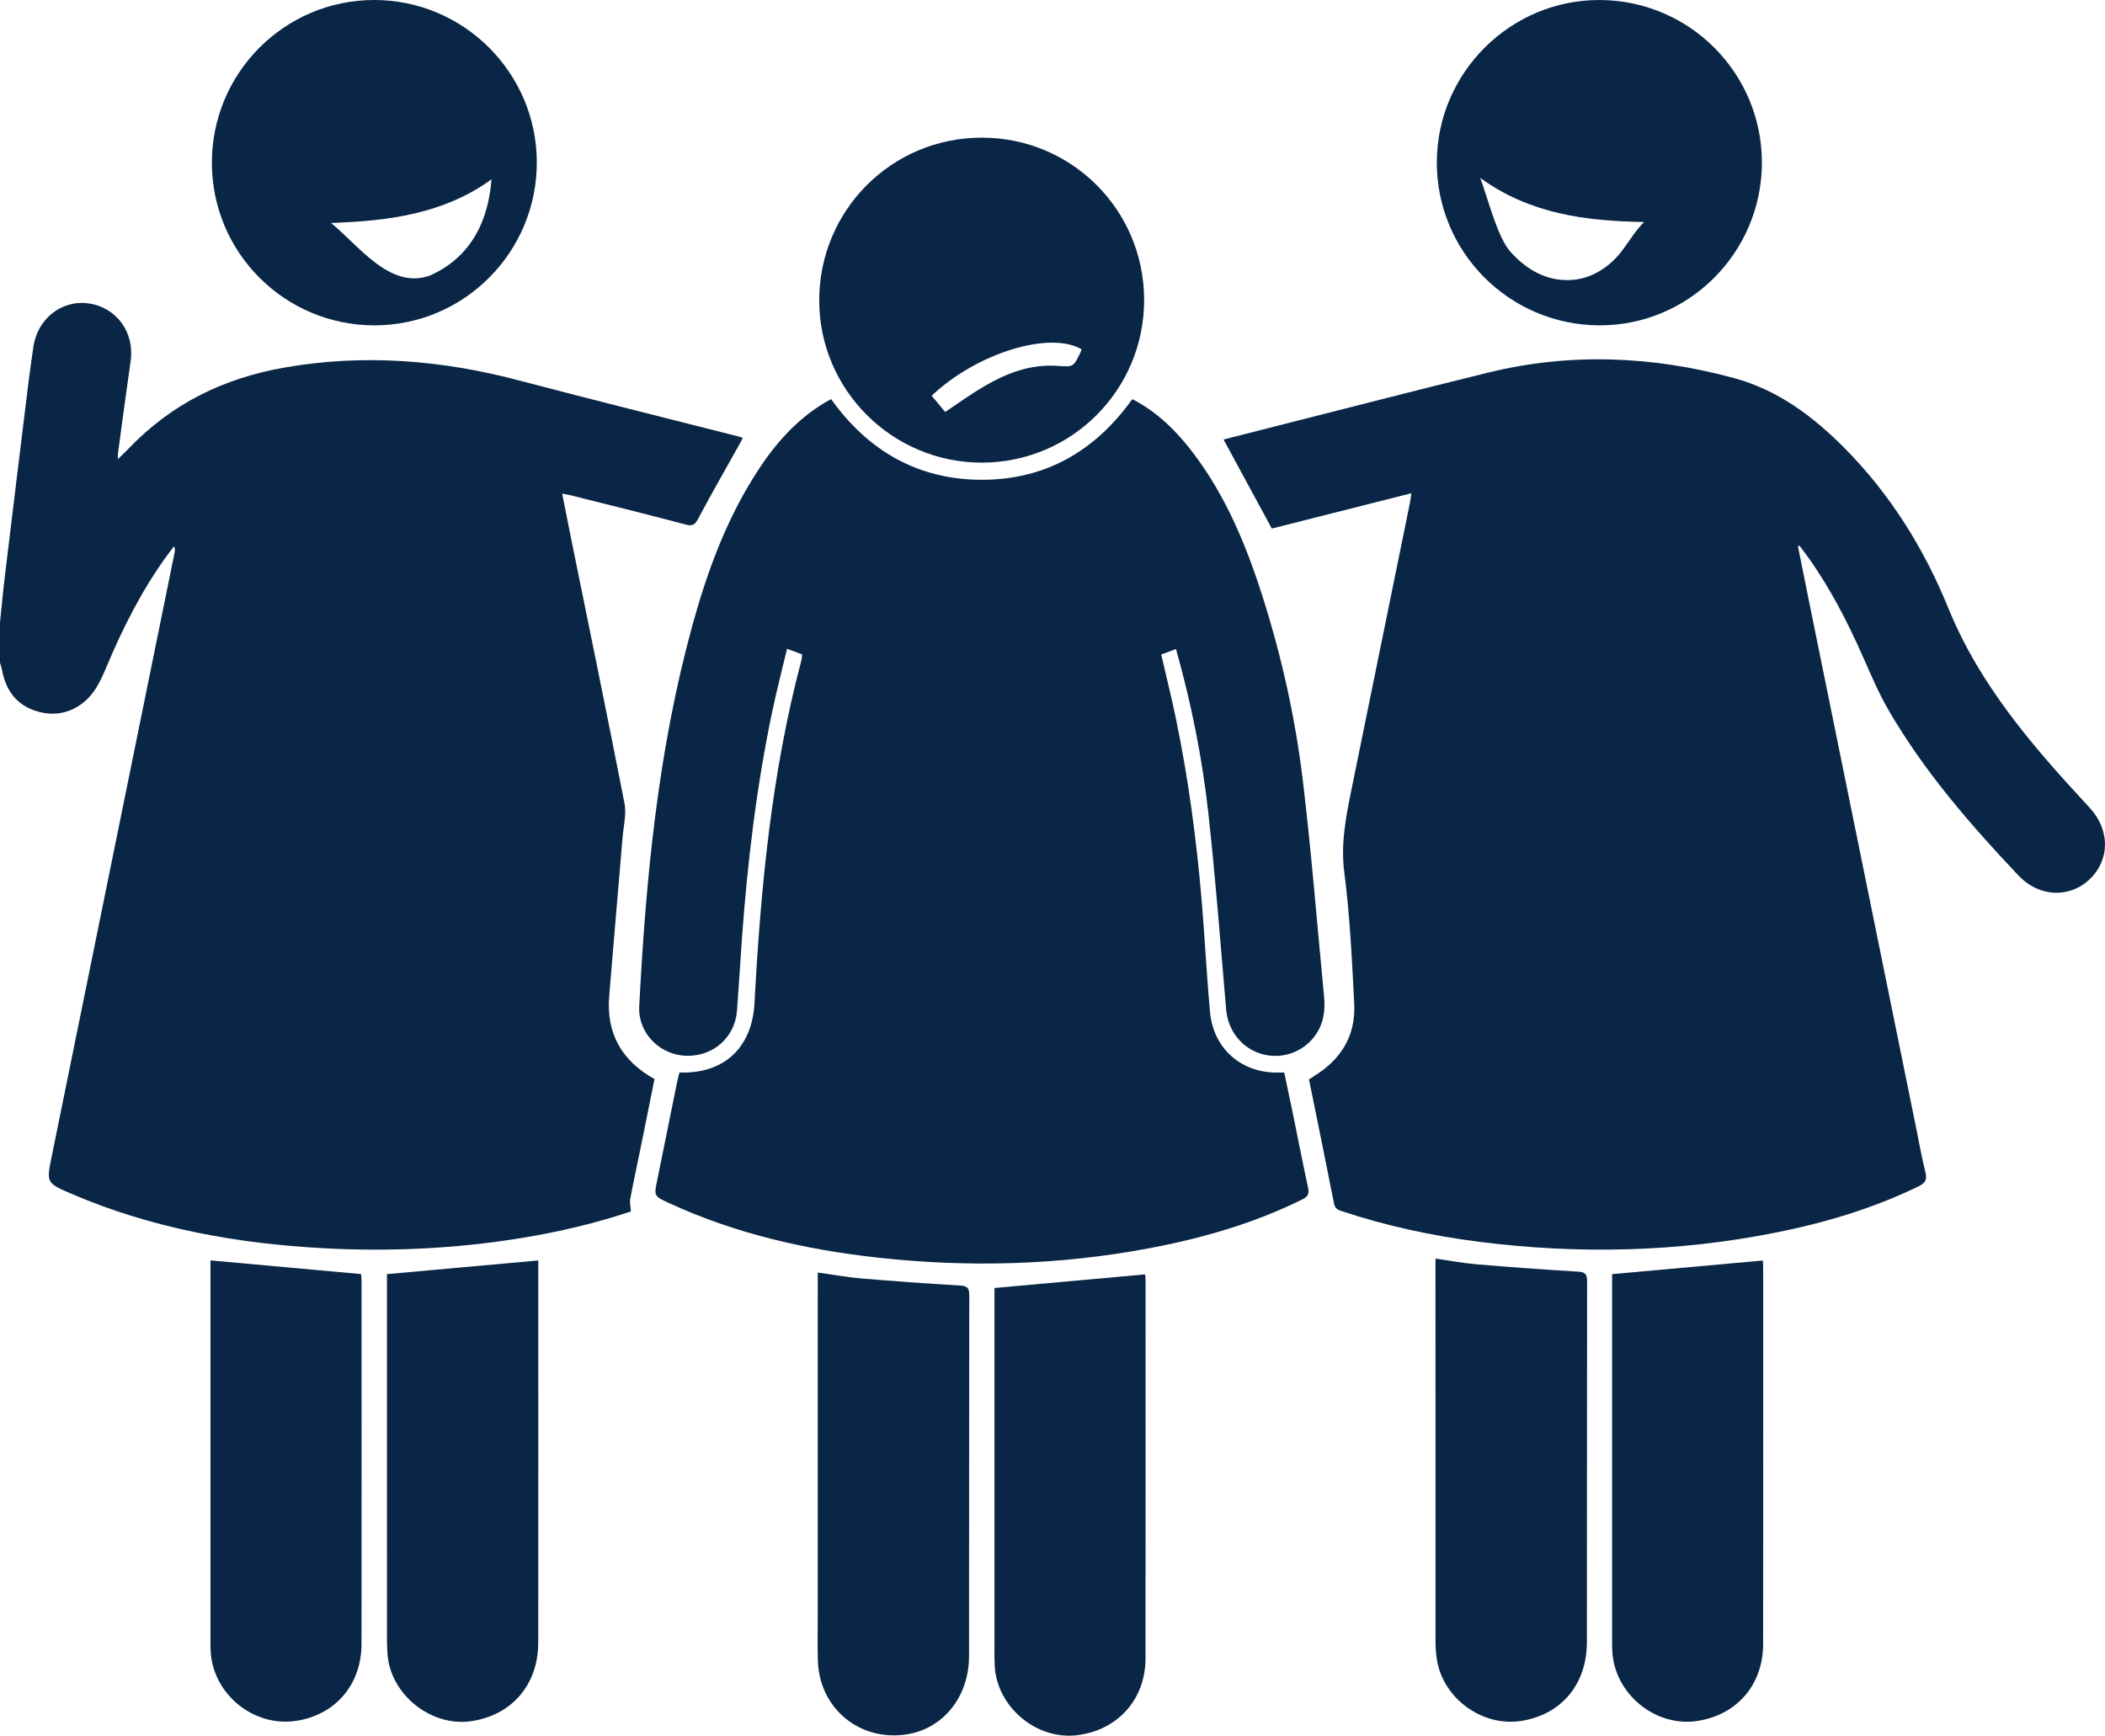
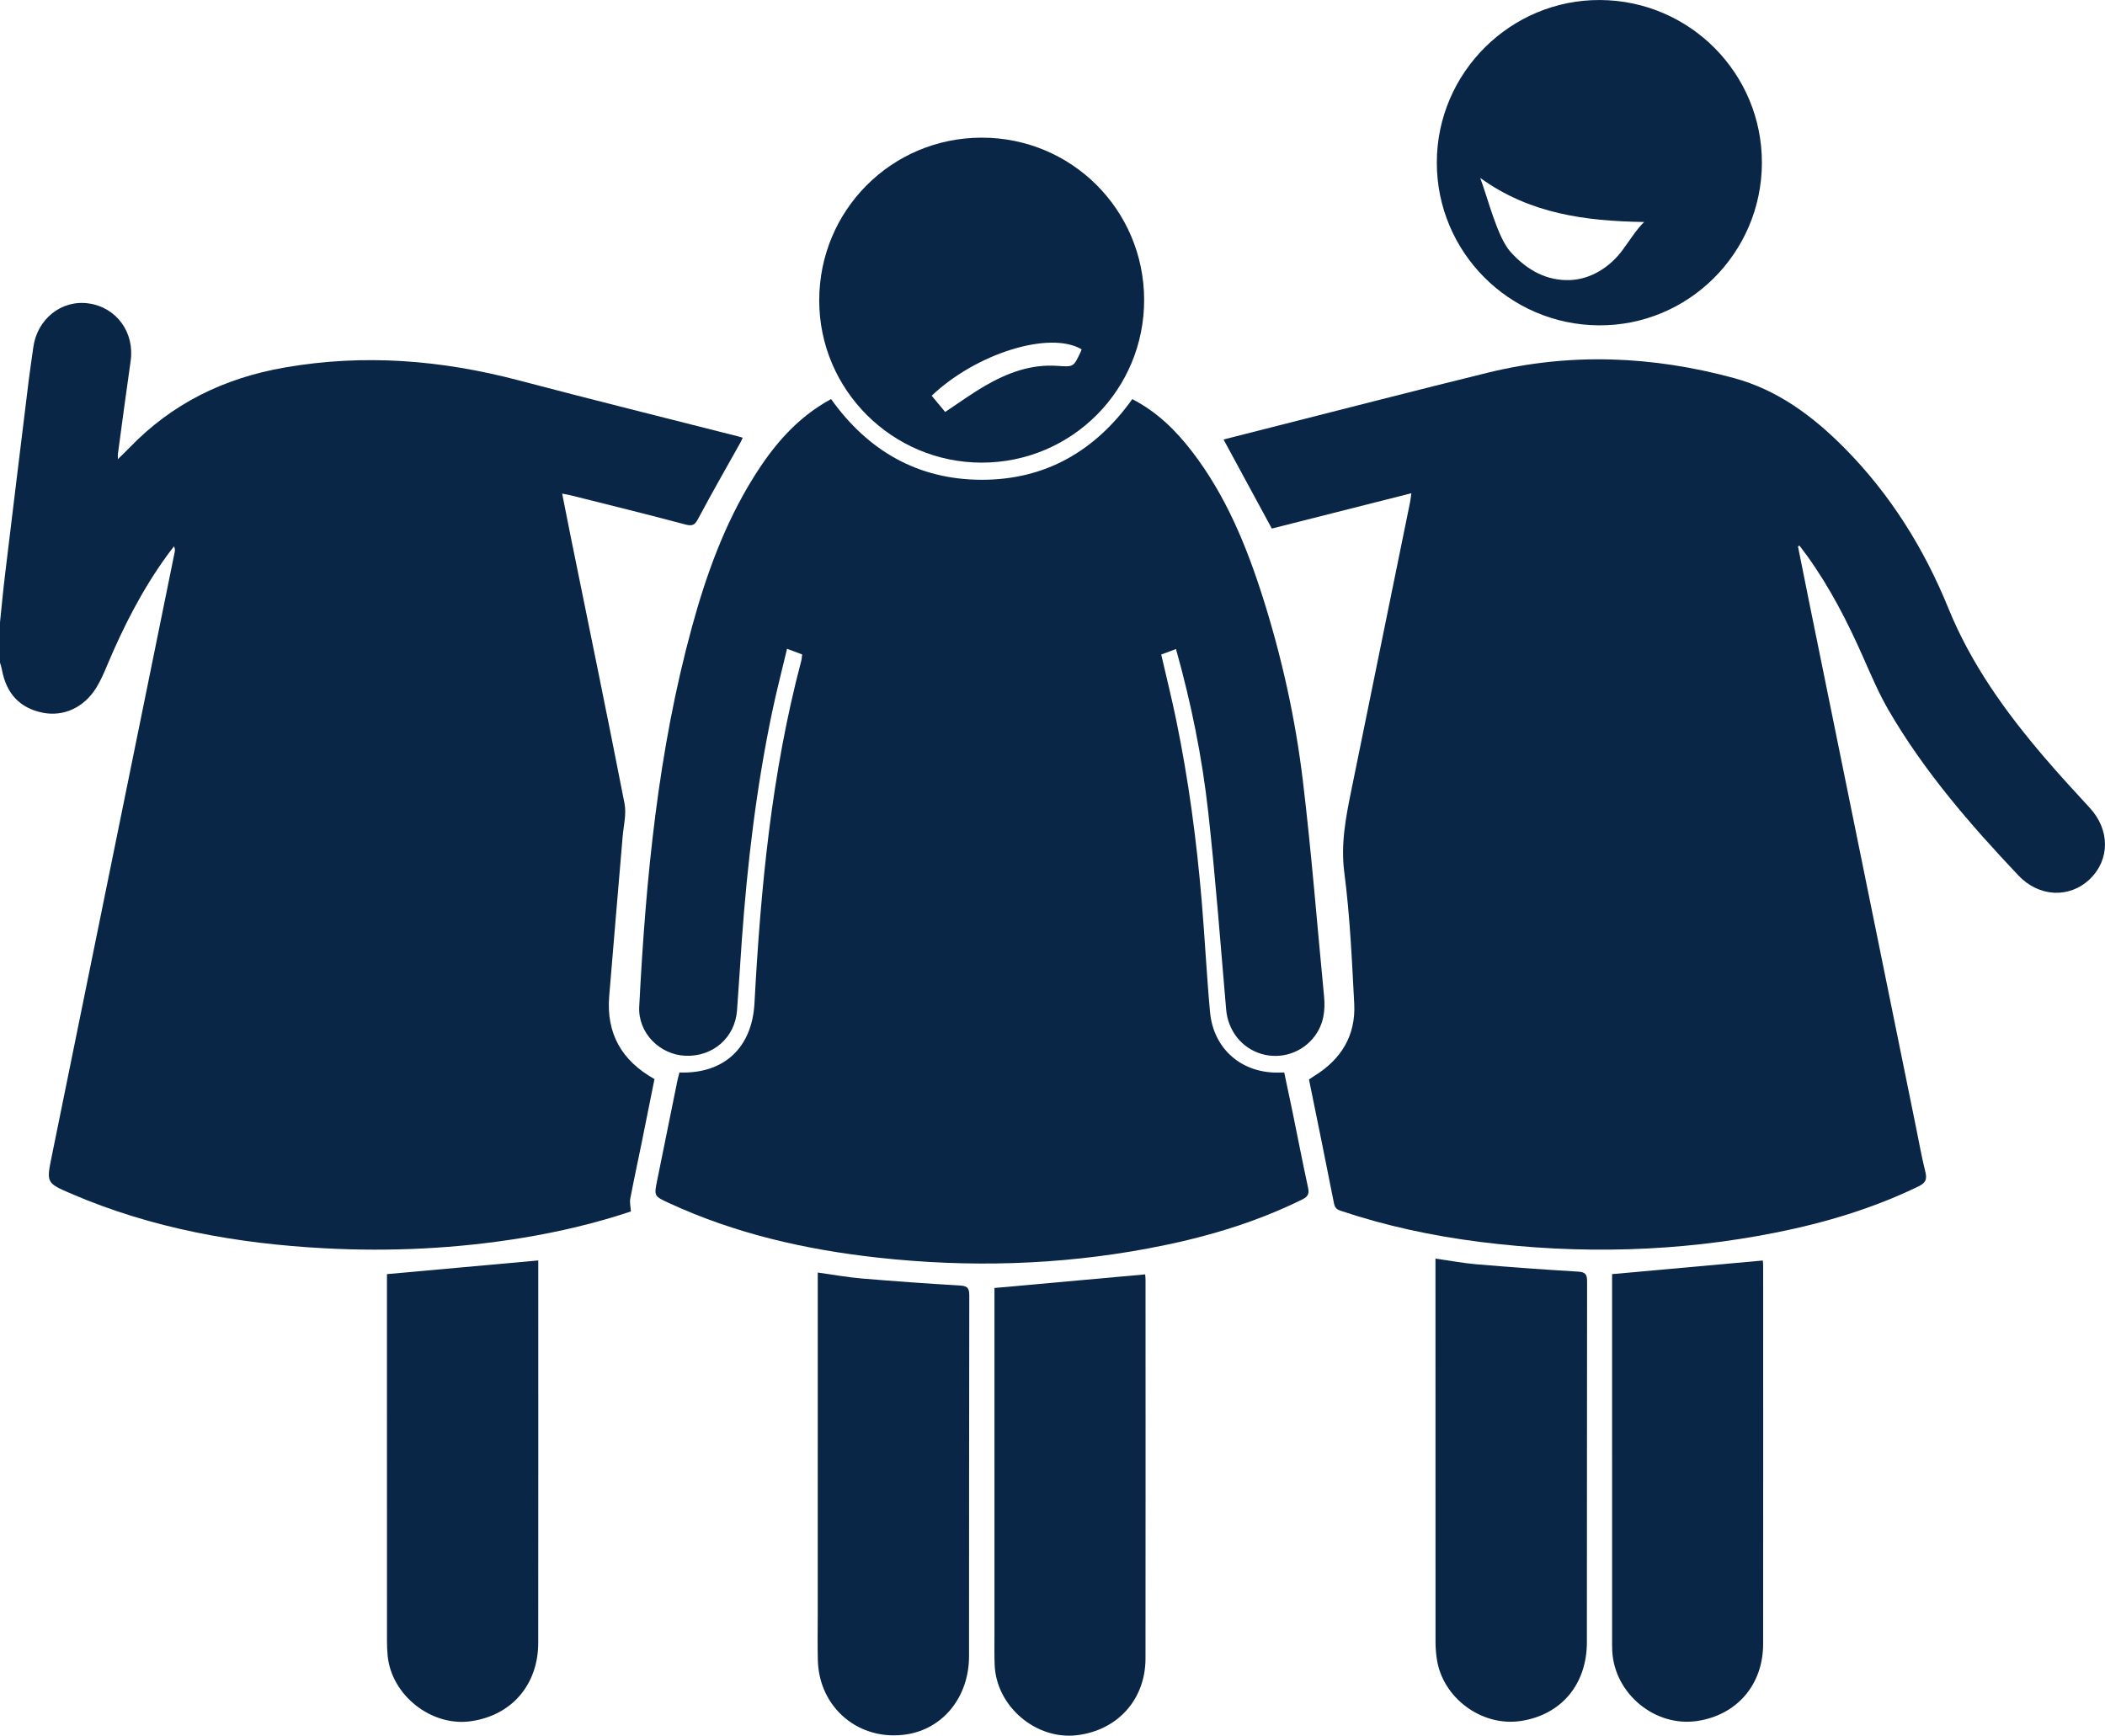
<svg xmlns="http://www.w3.org/2000/svg" id="Layer_2" viewBox="0 0 385 317.491">
  <defs>
    <style>
      .cls-1 {
        fill: #0a2646;
      }
    </style>
  </defs>
  <g id="Layer_1-2" data-name="Layer_1">
    <g>
      <path class="cls-1" d="M0,113.832c.312-2.968.585-5.94.943-8.902,1.433-11.88,2.886-23.758,4.345-35.635.234-1.908.546-3.807.796-5.714.684-5.206,5.142-8.777,10.107-8.083,5.127.717,8.455,5.32,7.702,10.542-.816,5.657-1.559,11.325-2.328,16.989-.033.24-.004.489-.004.963.785-.775,1.432-1.387,2.049-2.028,7.829-8.136,17.305-12.797,28.483-14.741,14.539-2.528,28.7-1.363,42.835,2.367,13.314,3.514,26.682,6.822,40.025,10.221.254.065.503.146.893.26-.156.329-.265.596-.404.846-2.572,4.608-5.205,9.184-7.681,13.843-.596,1.121-.959,1.566-2.35,1.194-6.961-1.86-13.962-3.573-20.95-5.332-.448-.113-.907-.183-1.643-.33.558,2.808,1.063,5.403,1.589,7.994,3.293,16.221,6.645,32.43,9.815,48.675.383,1.962-.179,4.117-.351,6.179-.809,9.691-1.655,19.38-2.449,29.073-.555,6.78,2.238,11.791,8.282,15.171-.788,3.924-1.578,7.893-2.385,11.857-.681,3.348-1.412,6.687-2.047,10.044-.13.683.066,1.429.122,2.311-6.335,2.122-13.067,3.726-19.92,4.846-11.971,1.956-24.021,2.538-36.12,1.894-15.946-.848-31.498-3.617-46.268-9.96-4.662-2.002-4.611-2.016-3.596-6.995,5.719-28.041,11.417-56.087,17.122-84.131,1.777-8.738,3.554-17.475,5.329-26.213.063-.308.106-.621-.11-1.111-.447.589-.906,1.169-1.339,1.768-4.501,6.225-7.962,13.015-10.922,20.08-.576,1.375-1.177,2.761-1.958,4.024-2.25,3.64-6.014,5.343-9.809,4.571-4.188-.853-6.659-3.491-7.468-7.954-.074-.408-.221-.803-.334-1.203C0,118.752,0,116.292,0,113.832Z" />
      <path class="cls-1" d="M328.844,99.938c.687,3.426,1.367,6.854,2.063,10.278,6.492,31.919,12.986,63.837,19.481,95.755.575,2.826,1.077,5.67,1.772,8.466.341,1.37-.065,1.988-1.277,2.576-8.322,4.04-17.101,6.66-26.136,8.458-17.93,3.569-35.967,3.985-54.088,1.694-8.66-1.095-17.15-2.915-25.435-5.685-.821-.274-1.096-.626-1.262-1.472-1.467-7.493-3.009-14.971-4.55-22.552.325-.218.661-.46,1.011-.676,4.909-3.031,7.565-7.406,7.262-13.196-.419-8.005-.781-16.038-1.812-23.975-.685-5.273.291-10.182,1.311-15.191,3.571-17.528,7.149-35.055,10.72-52.583.084-.414.122-.838.231-1.611-8.656,2.191-17.148,4.341-25.521,6.46-2.952-5.447-5.863-10.82-8.829-16.292,2.832-.72,5.87-1.495,8.909-2.264,13.143-3.327,26.268-6.724,39.433-9.958,15.077-3.704,30.114-3.059,45.023.99,8.018,2.178,14.461,6.998,20.214,12.805,8.358,8.436,14.551,18.378,18.984,29.28,4.163,10.238,10.445,18.949,17.51,27.226,2.706,3.17,5.533,6.24,8.36,9.305,3.701,4.013,3.721,9.482-.016,13.052-3.696,3.53-9.281,3.282-13.02-.672-8.829-9.339-17.237-19.027-23.73-30.189-1.817-3.125-3.241-6.489-4.708-9.805-2.859-6.465-6.072-12.724-10.215-18.474-.458-.636-.939-1.255-1.41-1.882-.092.044-.184.089-.277.134Z" />
      <path class="cls-1" d="M124.271,196.179c8.218.289,13.287-4.6,13.721-12.669,1.135-21.099,3.121-42.092,8.552-62.61.093-.351.106-.723.172-1.191-.869-.325-1.693-.632-2.768-1.034-.943,3.978-1.937,7.789-2.741,11.64-2.869,13.726-4.521,27.618-5.525,41.594-.31,4.318-.557,8.641-.887,12.958-.379,4.958-4.438,8.472-9.454,8.251-4.698-.207-8.676-4.188-8.429-8.991,1.209-23.457,3.435-46.787,9.672-69.546,2.605-9.506,5.941-18.732,11.171-27.159,3.619-5.831,7.936-11.002,14.247-14.424,6.734,9.439,15.837,14.732,27.496,14.762,11.687.03,20.798-5.246,27.595-14.751,4.482,2.304,7.929,5.683,10.914,9.564,6.148,7.992,9.929,17.152,12.949,26.664,3.484,10.972,5.969,22.196,7.337,33.603,1.57,13.098,2.602,26.26,3.872,39.393.255,2.634-.081,5.121-1.717,7.308-2.243,2.999-6.119,4.295-9.714,3.246-3.659-1.068-6.145-4.296-6.474-8.111-1.036-12.03-1.944-24.076-3.274-36.074-1.111-10.028-3.103-19.926-5.901-29.881-.948.352-1.809.671-2.701,1.002.933,4.057,1.914,7.985,2.732,11.947,2.259,10.948,3.732,22.013,4.672,33.147.571,6.763.903,13.547,1.522,20.305.631,6.882,5.994,11.374,12.906,11.058.155-.007.312-.001.665-.001.502,2.378,1.018,4.758,1.506,7.144.953,4.655,1.855,9.322,2.861,13.966.241,1.11-.074,1.62-1.051,2.103-8.929,4.418-18.403,7.136-28.144,8.961-16.404,3.075-32.914,3.519-49.493,1.691-13.241-1.459-26.101-4.386-38.253-10.007-2.722-1.259-2.694-1.278-2.099-4.19,1.229-6.016,2.436-12.037,3.658-18.054.105-.516.254-1.023.403-1.616Z" />
      <path class="cls-1" d="M179.537,25.18c16.43-.016,29.671,13.174,29.723,29.608.052,16.479-13.227,29.826-29.684,29.836-16.374.01-29.724-13.291-29.742-29.635-.018-16.509,13.22-29.794,29.704-29.809ZM197.825,63.898c-5.805-3.437-19.219.703-27.424,8.486.836,1.005,1.675,2.016,2.469,2.97,2.473-1.636,4.755-3.302,7.183-4.718,4.105-2.393,8.461-4.059,13.348-3.711,2.937.209,2.937.219,4.209-2.46.087-.184.146-.382.216-.567Z" />
-       <path class="cls-1" d="M38.753,29.834C38.713,13.37,52.03-.005,68.459,0c16.361.005,29.695,13.321,29.722,29.681.027,16.458-13.318,29.849-29.73,29.833-16.379-.015-29.658-13.287-29.698-29.681ZM60.543,40.785c5.251,4.287,10.686,12.104,17.973,9.671,9.552-4.176,11.014-13.185,11.38-17.647-8.771,6.336-18.893,7.618-29.352,7.976Z" />
      <path class="cls-1" d="M322.246,29.821c-.049,16.468-13.474,29.817-29.858,29.691-16.395-.126-29.626-13.456-29.597-29.819.029-16.41,13.496-29.789,29.884-29.69,16.391.099,29.62,13.438,29.571,29.817ZM270.727,32.542c1.407,3.723,3.125,10.841,5.542,13.528,3.209,3.566,6.834,5.295,10.827,5.164,3.85-.126,7.362-2.378,9.65-5.476,1.457-1.973,2.555-3.788,3.963-5.149-10.766-.177-20.894-1.488-29.983-8.067Z" />
      <path class="cls-1" d="M262.544,230.221c2.665.378,5.076.838,7.508,1.043,6.171.519,12.349.97,18.531,1.338,1.312.078,1.695.432,1.693,1.756-.039,22.019-.008,44.039-.039,66.058-.011,7.735-4.743,13.285-12.107,14.389-7.146,1.071-14.328-4.253-15.347-11.401-.143-1.002-.229-2.022-.23-3.033-.012-22.821-.009-45.642-.009-68.463v-1.685Z" />
-       <path class="cls-1" d="M38.495,230.55c9.237.84,18.315,1.665,27.55,2.505.017.225.08.685.08,1.146.005,22.182.021,44.363-.006,66.545-.009,7.389-4.782,12.941-11.924,14.03-7.835,1.194-15.289-4.898-15.674-12.817-.034-.694-.026-1.389-.026-2.084-.001-22.502-.001-45.005-.001-67.507,0-.635,0-1.271,0-1.818Z" />
+       <path class="cls-1" d="M38.495,230.55Z" />
      <path class="cls-1" d="M98.449,230.557c0,.373,0,.845,0,1.318,0,22.872.013,45.744-.008,68.617-.007,7.696-4.878,13.309-12.347,14.355-7.199,1.009-14.495-4.74-15.194-11.988-.087-.903-.121-1.814-.122-2.721-.007-21.857-.005-43.714-.005-65.57,0-.528,0-1.057,0-1.506,9.239-.836,18.346-1.66,27.675-2.504Z" />
      <path class="cls-1" d="M149.566,232.772c2.812.39,5.385.862,7.979,1.082,5.957.504,11.922.932,17.89,1.28,1.31.076,1.847.284,1.844,1.772-.05,22.016-.018,44.033-.044,66.05-.009,7.44-4.737,13.279-11.448,14.299-8.621,1.311-15.97-4.808-16.203-13.543-.077-2.884-.018-5.771-.018-8.657-0-20.039 0-40.079.001-60.118,0-.634,0-1.267,0-2.165Z" />
      <path class="cls-1" d="M181.886,235.599c9.311-.841,18.389-1.661,27.559-2.489.013.164.071.577.071.991.004,23.09.019,46.181-.006,69.271-.008,7.481-5.081,13.117-12.499,14.028-7.508.922-14.78-5.246-15.087-12.83-.073-1.815-.037-3.634-.037-5.451-.002-20.632-.001-41.263-.001-61.895v-1.624Z" />
      <path class="cls-1" d="M294.848,233.062c9.244-.835,18.365-1.658,27.573-2.489.013.251.058.722.058,1.192.003,22.983.018,45.967-.006,68.95-.008,7.46-4.793,12.991-12.053,14.085-7.703,1.16-15.156-4.979-15.543-12.811-.037-.747-.027-1.496-.027-2.244-.001-21.647-.001-43.294-.001-64.942v-1.74Z" />
    </g>
  </g>
</svg>